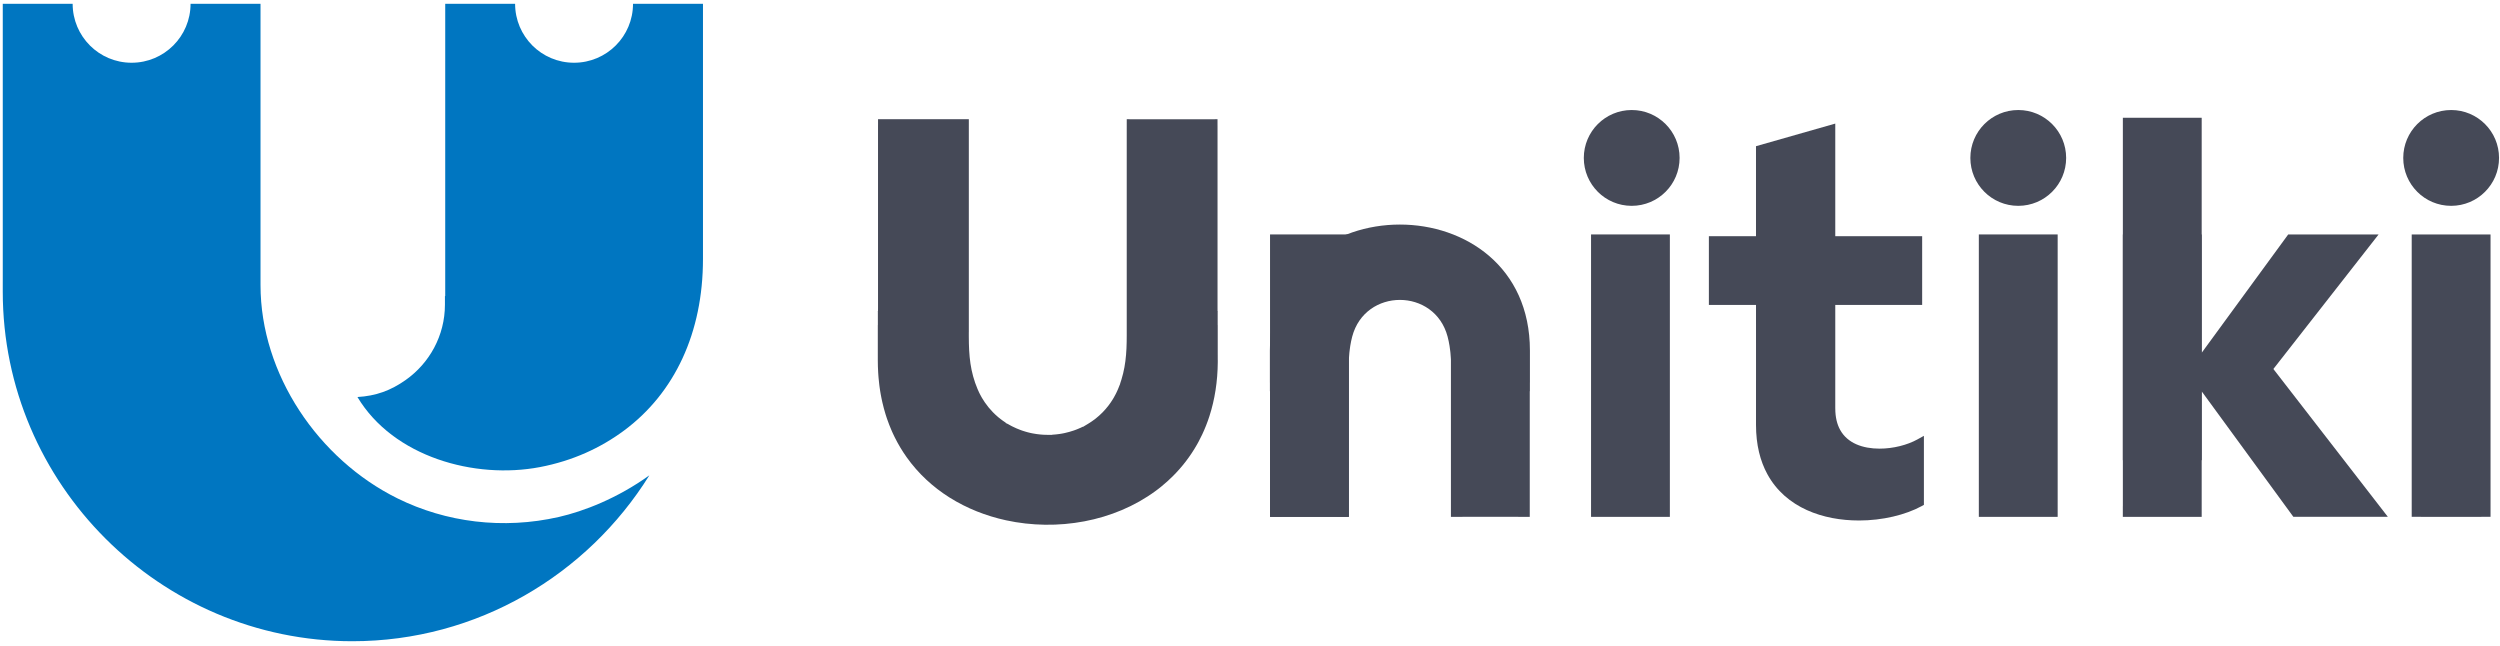
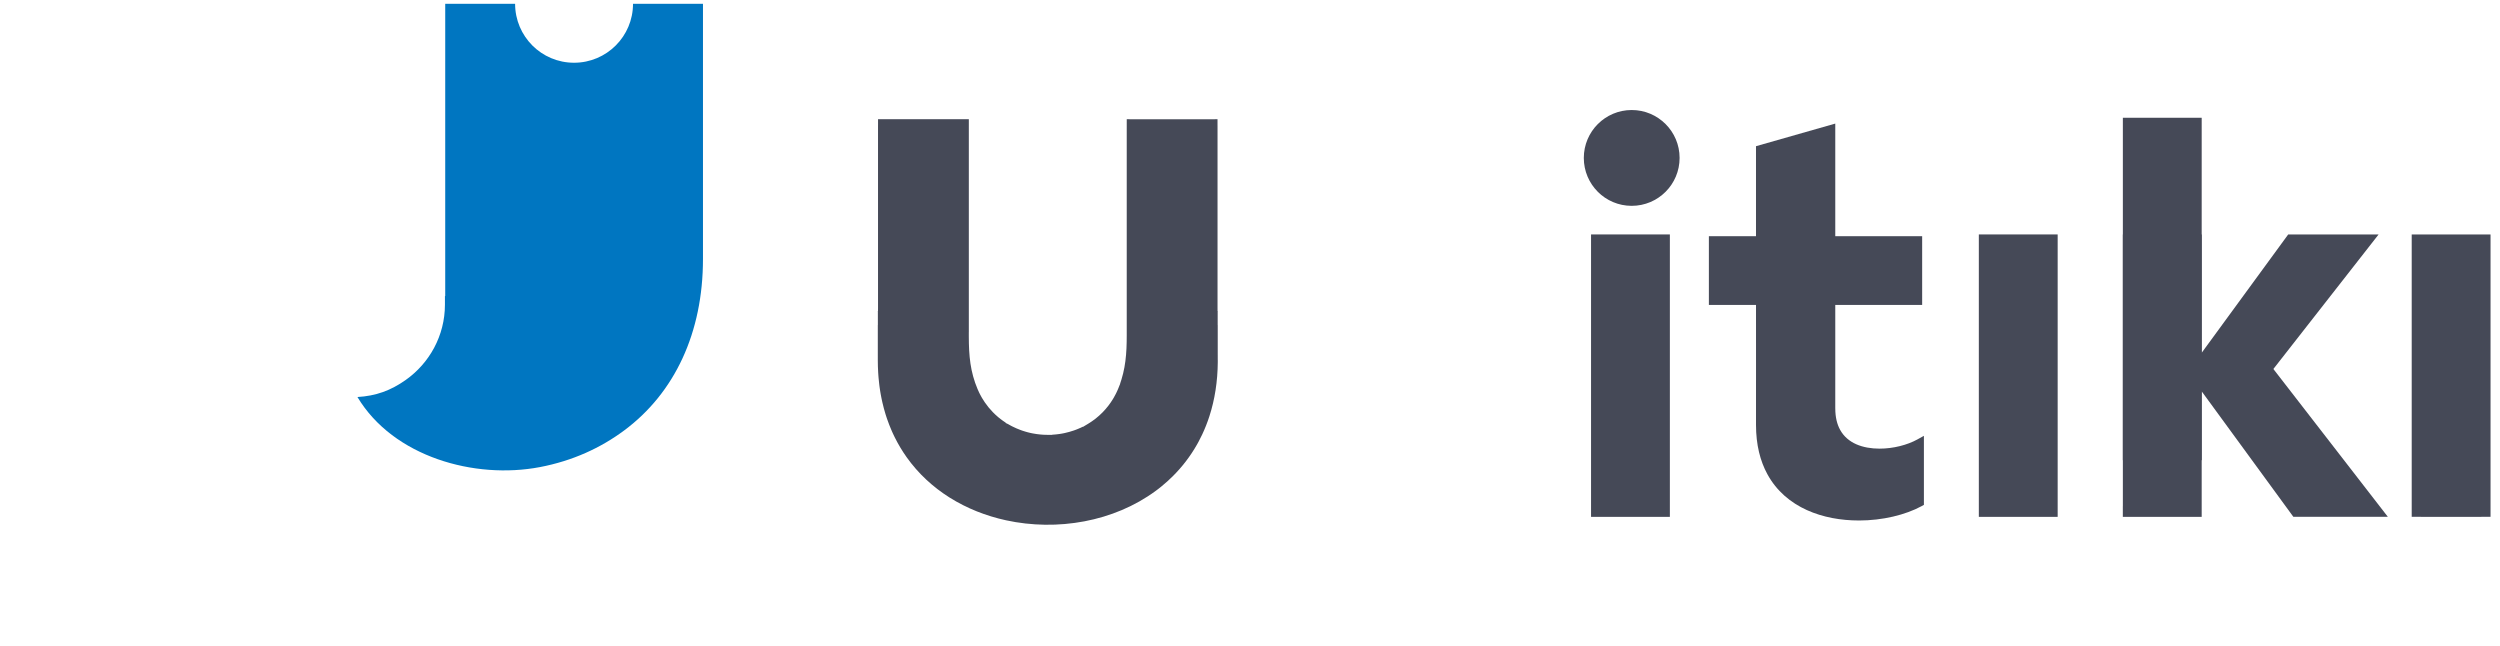
<svg xmlns="http://www.w3.org/2000/svg" xmlns:ns1="http://sodipodi.sourceforge.net/DTD/sodipodi-0.dtd" xmlns:ns2="http://www.inkscape.org/namespaces/inkscape" width="437px" height="113px" viewBox="0 0 437 113" version="1.1" id="svg37" ns1:docname="logo.svg" ns2:version="1.1.2 (b8e25be833, 2022-02-05)">
  <ns1:namedview id="namedview39" pagecolor="#ffffff" bordercolor="#666666" borderopacity="1.0" ns2:pageshadow="2" ns2:pageopacity="0.0" ns2:pagecheckerboard="0" showgrid="false" ns2:zoom="2.9313501" ns2:cx="56.799766" ns2:cy="56.458626" ns2:window-width="1920" ns2:window-height="991" ns2:window-x="-9" ns2:window-y="-9" ns2:window-maximized="1" ns2:current-layer="svg37" />
  <title id="title2">Vector Smart Object</title>
  <desc id="desc4">Created with Sketch.</desc>
  <defs id="defs6" />
  <g id="Page-1" stroke="none" stroke-width="1" fill="none" fill-rule="evenodd">
    <g id="Vector-Smart-Object" fill="#FFFFFF">
-       <path d="M0.484,49.221 L0.484,45.276 L0.484,15.476 L0.484,10.678 L0.484,0.66 L1.307,0.66 L6.086,0.66 L12.696,0.66 L12.696,0.66 L12.696,0.664 L12.699,0.664 C12.7,3.509 13.853,6.085 15.716,7.948 L15.716,7.952 C17.578,9.814 20.153,10.966 23,10.968 L23,10.972 L23.005,10.972 L23.007,10.972 L23.007,10.968 C25.854,10.967 28.431,9.812 30.295,7.946 C32.157,6.084 33.308,3.51 33.31,0.667 L33.312,0.667 L33.312,0.661 L33.312,0.661 L39.936,0.661 L45.539,0.661 L45.539,10.679 L45.539,15.477 L45.539,49.829 C45.539,65.436 55.67,80.293 69.488,87.121 C77.946,91.3 87.917,92.597 97.701,90.362 C101.996,89.382 107.886,87.128 113.506,83.089 C102.7,100.457 83.436,112.087 61.593,112.087 C27.979,112.087 0.483,84.583 0.483,50.986 L0.483,49.221 L0.484,49.221 Z" id="Shape" style="fill:#0076c1;fill-opacity:1" />
      <path d="M122.88,45.276 L122.88,45.276 L122.88,42.955 L122.88,39.589 L122.88,15.475 L122.88,10.677 L122.88,0.66 L122.88,0.66 L117.278,0.66 L110.654,0.66 L110.654,0.66 L110.654,0.666 L110.652,0.666 C110.65,3.509 109.499,6.083 107.637,7.945 C105.773,9.811 103.196,10.966 100.348,10.967 L100.348,10.971 L100.346,10.971 L100.341,10.971 L100.341,10.967 C97.494,10.966 94.918,9.813 93.056,7.951 L93.056,7.947 C91.194,6.084 90.041,3.508 90.04,0.663 L90.037,0.663 L90.037,0.659 L90.037,0.659 L83.426,0.659 L78.647,0.659 L77.825,0.659 L77.825,10.677 L77.824,10.677 L77.824,39.589 L77.824,51.747 L77.775,51.747 L77.775,53.249 C77.775,58.671 75.06,63.493 70.922,66.416 C68.284,68.28 65.706,69.208 62.481,69.401 C68.759,79.873 82.974,83.823 94.369,81.65 C100.117,80.552 105.021,78.283 109.136,75.219 C117.935,68.669 122.88,58.155 122.88,45.276" id="path9" style="fill:#0076c1;fill-opacity:1" />
      <path d="M308.928,82.872 C307.682,80.58 306.95,77.746 306.95,74.29 L306.95,71.402 L306.95,66.485 L306.953,66.485 L306.95,53.303 L298.712,53.303 L298.712,41.291 L306.948,41.291 L306.948,25.555 L320.806,21.603 L320.806,22.76 L320.806,41.289 L335.208,41.289 L335.993,41.289 L335.993,42.076 L335.993,52.52 L335.993,53.307 L335.208,53.307 L320.806,53.307 L320.808,66.404 L320.805,66.404 L320.805,71.403 L320.808,71.403 C320.808,72.939 321.12,74.17 321.657,75.142 C322.306,76.321 323.299,77.134 324.47,77.654 C325.681,78.191 327.097,78.423 328.542,78.423 C330.96,78.423 333.419,77.773 335.135,76.826 L336.299,76.183 L336.299,77.513 L336.299,87.788 L336.299,88.253 L335.888,88.478 C333.084,90.001 329.061,90.984 324.921,90.984 L324.921,90.981 C321.822,90.981 318.645,90.435 315.843,89.163 C313,87.872 310.54,85.837 308.928,82.872" id="path11" style="fill:#454957;fill-opacity:1" />
      <polygon id="polygon13" points="347.917 40.98 357.663 40.98 358.285 40.98 359.68 40.98 359.68 42.266 359.68 42.841 359.68 88.487 359.68 89.062 359.68 90.348 358.285 90.348 357.663 90.348 347.917 90.348 347.296 90.348 345.9 90.348 345.9 89.062 345.9 88.487 345.9 42.841 345.9 42.266 345.9 40.98 347.296 40.98" style="fill:#454957;fill-opacity:1" />
      <polygon id="polygon15" points="423.583 40.98 433.328 40.98 433.328 40.985 433.95 40.985 435.346 40.984 435.346 42.265 435.346 42.841 435.346 88.487 435.346 89.062 435.346 90.342 433.95 90.342 433.328 90.343 433.328 90.348 423.583 90.348 423.583 90.343 422.961 90.342 421.566 90.342 421.566 89.062 421.566 88.487 421.566 42.841 421.566 42.265 421.566 40.984 422.961 40.985 423.583 40.985" style="fill:#454957;fill-opacity:1" />
      <polygon id="polygon17" points="414.191 43.014 397.386 64.5 415.831 88.319 417.397 90.342 414.697 90.342 401.622 90.342 400.882 90.342 400.467 89.775 389.13 74.259 386.134 70.158 384.855 68.41 384.855 88.487 384.855 89.062 384.855 90.348 383.461 90.348 382.837 90.348 373.09 90.348 372.466 90.348 371.07 90.348 371.07 89.062 371.07 88.487 371.076 88.487 371.076 42.266 371.076 40.98 372.466 40.98 383.461 40.98 384.855 40.98 384.855 42.266 384.855 61.666 386.13 59.923 399.564 41.548 399.979 40.98 400.72 40.98 405.333 40.98 405.333 40.985 413.063 40.985 415.778 40.985" style="fill:#454957;fill-opacity:1" />
      <polygon id="polygon19" points="280.132 40.98 289.875 40.98 290.496 40.98 291.892 40.98 291.892 42.266 291.892 42.841 291.892 88.487 291.892 89.062 291.892 90.348 290.496 90.348 289.875 90.348 280.132 90.348 279.511 90.348 278.115 90.348 278.115 89.062 278.115 88.487 278.115 42.841 278.115 42.266 278.115 40.98 279.511 40.98" style="fill:#454957;fill-opacity:1" />
      <path d="M153.44,56.936 L153.44,62.221 L153.441,62.221 L153.441,62.478 L153.441,62.996 L153.44,62.996 C153.44,63.713 153.463,64.424 153.505,65.128 C153.513,65.268 153.524,65.419 153.536,65.584 L153.536,65.585 C153.546,65.723 153.558,65.875 153.572,66.038 C153.606,66.426 153.646,66.811 153.692,67.191 L153.694,67.204 L153.715,67.378 L153.714,67.378 L153.736,67.547 C153.772,67.826 153.812,68.094 153.853,68.349 C153.883,68.537 153.915,68.719 153.946,68.898 C153.974,69.055 154.012,69.252 154.057,69.48 L154.057,69.48 L154.058,69.488 C154.089,69.642 154.119,69.784 154.145,69.912 C154.177,70.063 154.208,70.204 154.237,70.33 C154.399,71.04 154.585,71.731 154.79,72.399 L154.791,72.399 L154.792,72.404 L154.792,72.406 C154.833,72.539 154.877,72.677 154.923,72.818 C154.962,72.937 155.007,73.072 155.06,73.226 C155.3,73.925 155.565,74.602 155.851,75.258 L155.851,75.258 L155.967,75.522 L155.967,75.522 L156.091,75.793 L156.091,75.793 L156.206,76.038 L156.206,76.037 L156.341,76.315 L156.41,76.457 C156.704,77.05 157.016,77.624 157.348,78.18 L157.348,78.18 C157.705,78.78 158.082,79.359 158.477,79.915 C160.517,82.788 163.078,85.136 165.965,86.957 L166.013,86.987 C167.506,87.924 169.09,88.722 170.736,89.382 C172.38,90.04 174.089,90.562 175.836,90.944 C184.8,92.904 194.715,91.193 202.023,85.801 L202.024,85.8 L202.024,85.8 L202.093,85.749 L202.162,85.697 L202.162,85.697 L202.516,85.429 L202.516,85.43 L202.754,85.242 L202.754,85.242 L202.993,85.051 L202.996,85.048 L203.004,85.041 L203.007,85.039 L203.007,85.039 C203.346,84.764 203.683,84.476 204.017,84.176 C204.352,83.876 204.677,83.569 204.99,83.257 C206.619,81.638 208.054,79.785 209.236,77.703 L209.237,77.701 L209.237,77.7 L209.371,77.462 L209.371,77.462 L209.5,77.225 L209.5,77.225 C209.721,76.816 209.933,76.396 210.135,75.967 L210.138,75.96 L210.14,75.956 C210.381,75.444 210.609,74.917 210.823,74.375 C211.038,73.831 211.236,73.277 211.416,72.718 C212.33,69.879 212.844,66.722 212.869,63.247 L212.867,63.247 L212.867,62.99 L212.867,62.984 L212.867,62.882 L212.861,62.882 L212.861,62.625 L212.861,62.107 L212.86,62.107 L212.86,56.935 L212.86,56.831 L212.849,56.831 L212.849,56.574 L212.849,56.056 L212.849,55.289 L212.849,54.771 L212.849,54.514 L212.853,54.514 L212.853,54.437 L212.853,54.391 L212.853,54.366 L212.827,54.359 L212.827,54.163 L212.827,53.976 L212.825,53.976 L212.825,53.719 L212.825,53.201 L212.825,22.069 L212.825,21.966 L212.822,21.966 L212.822,21.709 L212.822,21.191 L212.822,20.942 L212.822,20.84 L212.719,20.84 L212.365,20.84 L212.365,20.843 L212.108,20.843 L211.59,20.843 L198.189,20.843 L197.672,20.843 L197.415,20.843 L197.415,20.838 L197.314,20.838 L197.314,20.84 L197.057,20.84 L196.955,20.84 L196.955,20.942 L196.955,21.199 L196.954,21.199 L196.954,21.209 L196.954,22.069 L196.954,22.326 L196.953,22.326 L196.953,58.563 C196.953,58.937 196.95,59.335 196.942,59.769 C196.935,60.166 196.923,60.55 196.906,60.916 L196.906,60.917 C196.888,61.294 196.864,61.658 196.835,62.003 C196.807,62.341 196.77,62.689 196.725,63.044 L196.725,63.058 L196.723,63.075 L196.717,63.123 L196.716,63.124 C196.67,63.484 196.615,63.843 196.55,64.199 C196.485,64.557 196.41,64.912 196.325,65.264 L196.325,65.265 C196.24,65.619 196.141,65.975 196.032,66.335 C195.956,66.583 195.876,66.83 195.792,67.073 L195.814,67.073 L195.664,67.429 L195.661,67.438 L195.66,67.438 L195.631,67.515 L195.63,67.518 L195.598,67.601 C195.545,67.739 195.491,67.872 195.436,68.001 L195.436,68.001 L195.416,68.046 L195.415,68.049 L195.414,68.053 L195.413,68.055 L195.378,68.136 L195.378,68.137 L195.342,68.219 L195.341,68.22 C195.276,68.367 195.208,68.513 195.139,68.656 L195.137,68.659 L195.135,68.662 L195.081,68.772 L195.08,68.775 L195.023,68.888 L195.022,68.889 C194.93,69.069 194.834,69.246 194.737,69.417 L194.737,69.422 L194.701,69.483 L194.615,69.629 L194.603,69.65 L194.6,69.654 L194.524,69.78 L194.513,69.8 L194.509,69.805 C194.396,69.989 194.28,70.167 194.161,70.341 C194.044,70.512 193.917,70.687 193.784,70.863 C193.117,71.74 192.357,72.507 191.531,73.157 L191.284,73.351 L191.282,73.346 C191.132,73.459 190.984,73.565 190.844,73.661 L190.843,73.662 C190.744,73.73 190.635,73.802 190.519,73.876 C190.42,73.939 190.325,73.999 190.233,74.055 L190.228,74.062 L190.185,74.087 L190.123,74.122 L190.122,74.124 L190.121,74.125 L189.57,74.456 L189.287,74.627 L189.275,74.588 L189.218,74.616 L188.848,74.8 L188.848,74.79 C188.762,74.83 188.677,74.867 188.595,74.902 L188.594,74.903 L188.54,74.925 L188.415,74.978 L188.415,74.977 L188.411,74.979 L188.407,74.981 L188.291,75.028 L188.285,75.031 L188.234,75.054 L188.226,75.054 C188.141,75.087 188.059,75.117 187.979,75.148 L187.978,75.149 C187.876,75.186 187.779,75.222 187.69,75.253 L187.69,75.252 C187.195,75.423 186.691,75.565 186.183,75.678 L186.181,75.679 L185.964,75.725 L185.961,75.726 L185.767,75.765 L185.764,75.765 L185.717,75.774 L185.717,75.774 C185.614,75.793 185.517,75.81 185.429,75.825 C185.335,75.841 185.238,75.855 185.139,75.869 C184.736,75.927 184.328,75.966 183.918,75.988 L183.918,76.014 L183.661,76.014 L183.143,76.014 L183.143,76.013 C182.923,76.013 182.706,76.007 182.495,75.996 C182.376,75.991 182.265,75.984 182.163,75.976 C182.061,75.969 181.951,75.959 181.832,75.948 C181.407,75.908 180.983,75.848 180.564,75.768 L180.563,75.768 C180.476,75.752 180.395,75.736 180.322,75.721 L180.321,75.721 L180.093,75.671 L180.092,75.671 L180.074,75.666 L180.066,75.665 L180.061,75.663 L180.054,75.662 L179.987,75.646 L179.985,75.646 L179.918,75.629 L179.917,75.629 L179.693,75.573 L179.692,75.575 L179.625,75.556 L179.623,75.555 L179.605,75.55 L179.6,75.549 L179.598,75.548 L179.569,75.54 L179.568,75.539 L179.562,75.538 L179.536,75.53 L179.535,75.53 L179.414,75.497 L179.412,75.497 L179.271,75.456 L179.252,75.451 L179.242,75.446 L179.024,75.379 L179.014,75.379 L178.976,75.367 L178.971,75.365 L178.971,75.364 C178.846,75.325 178.745,75.292 178.68,75.269 L178.68,75.269 C178.58,75.235 178.485,75.201 178.392,75.166 C177.92,74.993 177.454,74.792 176.999,74.563 L176.997,74.563 L176.94,74.534 L176.756,74.439 L176.752,74.437 L176.564,74.334 L176.561,74.332 L176.383,74.233 L176.379,74.231 L176.204,74.129 L175.943,74.007 L175.795,73.938 L175.795,73.875 L175.716,73.824 L175.712,73.822 L175.576,73.731 L175.573,73.731 L175.507,73.686 L175.403,73.615 L175.394,73.61 L175.379,73.6 L175.262,73.518 L175.252,73.509 L175.232,73.494 L175.226,73.488 L175.223,73.486 C175.12,73.412 175.02,73.34 174.93,73.269 L174.931,73.269 C174.822,73.186 174.721,73.106 174.626,73.028 L174.624,73.027 L174.624,73.027 L174.567,72.981 L174.563,72.985 L174.382,72.826 L174.382,72.826 L174.382,72.826 C174.237,72.702 174.093,72.573 173.952,72.441 C173.813,72.31 173.674,72.174 173.538,72.034 C173.038,71.521 172.576,70.958 172.155,70.344 L172.155,70.345 L172.14,70.322 C171.983,70.092 171.832,69.854 171.687,69.61 L171.682,69.602 L171.68,69.599 L171.674,69.591 L171.615,69.491 L171.614,69.488 L171.556,69.386 C171.454,69.206 171.357,69.025 171.264,68.843 L171.262,68.839 L171.262,68.838 L171.262,68.837 L171.26,68.832 L171.207,68.726 L171.205,68.724 L171.152,68.616 L171.152,68.615 C171.062,68.429 170.974,68.236 170.891,68.039 L170.89,68.038 L170.887,68.032 C170.728,67.657 170.583,67.282 170.452,66.906 C170.323,66.532 170.206,66.159 170.104,65.785 L170.104,65.785 C170,65.409 169.91,65.035 169.833,64.665 C169.755,64.292 169.689,63.92 169.635,63.551 C169.58,63.179 169.534,62.796 169.496,62.405 C169.458,62.019 169.429,61.629 169.407,61.236 L169.407,61.235 C169.386,60.843 169.371,60.443 169.362,60.036 C169.352,59.603 169.347,59.203 169.347,58.827 L169.347,58.309 L169.347,58.052 L169.351,58.052 L169.351,22.063 L169.352,22.063 L169.352,21.203 L169.352,21.193 L169.351,21.193 L169.351,20.936 L169.351,20.833 L169.248,20.833 L169.248,20.834 L168.116,20.834 L154.71,20.834 L154.71,20.833 L153.583,20.833 L153.583,20.834 L153.48,20.834 L153.48,20.936 L153.48,21.185 L153.48,21.703 L153.48,21.96 L153.477,21.96 L153.477,22.063 L153.477,53.195 L153.477,53.713 L153.477,53.97 L153.474,53.97 L153.474,54.157 L153.474,54.354 L153.448,54.361 L153.448,54.385 L153.448,54.431 L153.448,54.508 L153.451,54.508 L153.451,54.765 L153.451,55.283 L153.451,56.05 L153.451,56.568 L153.451,56.825 L153.44,56.825 L153.44,56.936 L153.44,56.936 Z" id="path21" style="fill:#454957;fill-opacity:1" />
-       <path d="M221.974,61.27 L221.974,66.866 L221.979,66.866 L221.979,67.332 L221.979,68.378 L222.002,68.385 L222.002,88.328 L222.002,88.953 L222.002,90.348 L223.398,90.348 L224.019,90.348 L224.019,90.342 L233.763,90.342 L233.763,90.348 L234.387,90.348 L235.783,90.348 L235.783,88.953 L235.783,88.328 L235.783,62.942 L235.783,62.862 L235.786,62.794 L235.787,62.794 L235.798,62.6 C235.817,62.27 235.84,61.965 235.867,61.689 L235.867,61.686 L235.867,61.686 L235.886,61.511 L235.887,61.511 L235.907,61.336 L235.907,61.336 C235.946,61.001 235.985,60.71 236.024,60.462 L236.024,60.457 L236.025,60.457 C236.067,60.19 236.118,59.914 236.178,59.628 C236.233,59.363 236.295,59.099 236.365,58.838 C238.63,50.287 250.774,50.287 253.039,58.838 C253.108,59.099 253.171,59.363 253.226,59.628 C253.287,59.914 253.337,60.19 253.379,60.457 L253.38,60.457 L253.38,60.462 C253.419,60.71 253.458,61.001 253.497,61.336 L253.498,61.336 L253.517,61.511 L253.519,61.511 L253.537,61.686 L253.537,61.686 L253.538,61.689 C253.564,61.965 253.588,62.27 253.607,62.6 L253.618,62.794 L253.618,62.794 L253.621,62.862 L253.621,62.942 L253.621,88.328 L253.621,88.953 L253.621,90.348 L255.017,90.348 L255.641,90.348 L255.641,90.342 L265.385,90.342 L265.385,90.348 L266.006,90.348 L267.402,90.348 L267.402,88.953 L267.402,88.328 L267.402,68.385 L267.425,68.378 L267.425,67.332 L267.425,66.866 L267.43,66.866 L267.43,61.27 C267.427,31.914 221.974,31.914 221.974,61.27" id="path23" style="fill:#454957;fill-opacity:1" />
      <path d="M285.224,35.981 L285.224,35.984 L285.222,35.984 L285.217,35.984 L285.217,35.981 C282.905,35.98 280.812,35.043 279.299,33.531 L279.299,33.527 C277.786,32.014 276.851,29.921 276.849,27.61 L276.846,27.61 L276.846,27.607 L276.846,27.604 L276.849,27.604 C276.851,25.295 277.787,23.201 279.299,21.687 C280.813,20.172 282.907,19.233 285.22,19.232 L285.22,19.228 L285.222,19.228 L285.227,19.228 L285.227,19.232 C287.538,19.232 289.63,20.171 291.144,21.686 C292.657,23.2 293.594,25.294 293.594,27.605 L293.596,27.605 L293.596,27.606 L293.596,27.611 L293.594,27.611 C293.592,29.921 292.657,32.012 291.145,33.525 C289.631,35.042 287.536,35.98 285.224,35.981" id="path25" style="fill:#454957;fill-opacity:1" />
-       <path d="M352.793,35.981 L352.793,35.984 L352.791,35.984 L352.787,35.984 L352.787,35.981 C350.474,35.98 348.382,35.043 346.869,33.531 L346.869,33.527 C345.355,32.014 344.42,29.921 344.419,27.61 L344.416,27.61 L344.416,27.607 L344.416,27.604 L344.419,27.604 C344.42,25.295 345.356,23.201 346.868,21.687 C348.382,20.172 350.476,19.233 352.789,19.232 L352.789,19.228 L352.791,19.228 L352.796,19.228 L352.796,19.232 C355.107,19.232 357.199,20.171 358.713,21.686 C360.226,23.2 361.163,25.294 361.163,27.605 L361.166,27.605 L361.166,27.606 L361.166,27.611 L361.163,27.611 C361.162,29.921 360.226,32.012 358.714,33.525 C357.2,35.042 355.105,35.98 352.793,35.981" id="path27" style="fill:#454957;fill-opacity:1" />
-       <path d="M428.462,35.981 L428.462,35.984 L428.46,35.984 L428.456,35.984 L428.456,35.981 C426.144,35.98 424.051,35.043 422.538,33.531 L422.538,33.527 C421.025,32.014 420.089,29.921 420.088,27.61 L420.085,27.61 L420.085,27.607 L420.085,27.604 L420.088,27.604 C420.089,25.295 421.026,23.201 422.537,21.687 C424.051,20.172 426.145,19.233 428.458,19.232 L428.458,19.228 L428.46,19.228 L428.465,19.228 L428.465,19.232 C430.776,19.232 432.868,20.171 434.382,21.686 C435.896,23.2 436.832,25.294 436.832,27.605 L436.835,27.605 L436.835,27.606 L436.835,27.611 L436.832,27.611 C436.831,29.921 435.895,32.012 434.383,33.525 C432.869,35.042 430.775,35.98 428.462,35.981" id="path29" style="fill:#454957;fill-opacity:1" />
      <polygon id="polygon31" points="373.093 20.585 382.839 20.585 383.461 20.585 384.855 20.585 384.855 22.143 384.855 22.841 384.855 78.191 384.855 78.889 384.855 80.447 383.461 80.447 382.839 80.447 373.093 80.447 372.472 80.447 371.076 80.447 371.076 78.889 371.076 78.191 371.076 22.841 371.076 22.143 371.076 20.585 372.472 20.585" style="fill:#454957;fill-opacity:1" />
-       <polygon id="polygon33" points="224.02 40.98 233.762 40.98 234.384 40.98 235.778 40.98 235.778 42.266 235.778 42.841 235.778 88.487 235.778 89.062 235.778 90.348 234.384 90.348 233.762 90.348 224.02 90.348 223.397 90.348 222.002 90.348 222.002 89.062 222.002 88.487 222.002 42.841 222.002 42.266 222.002 40.98 223.397 40.98" style="fill:#454957;fill-opacity:1" />
    </g>
  </g>
</svg>